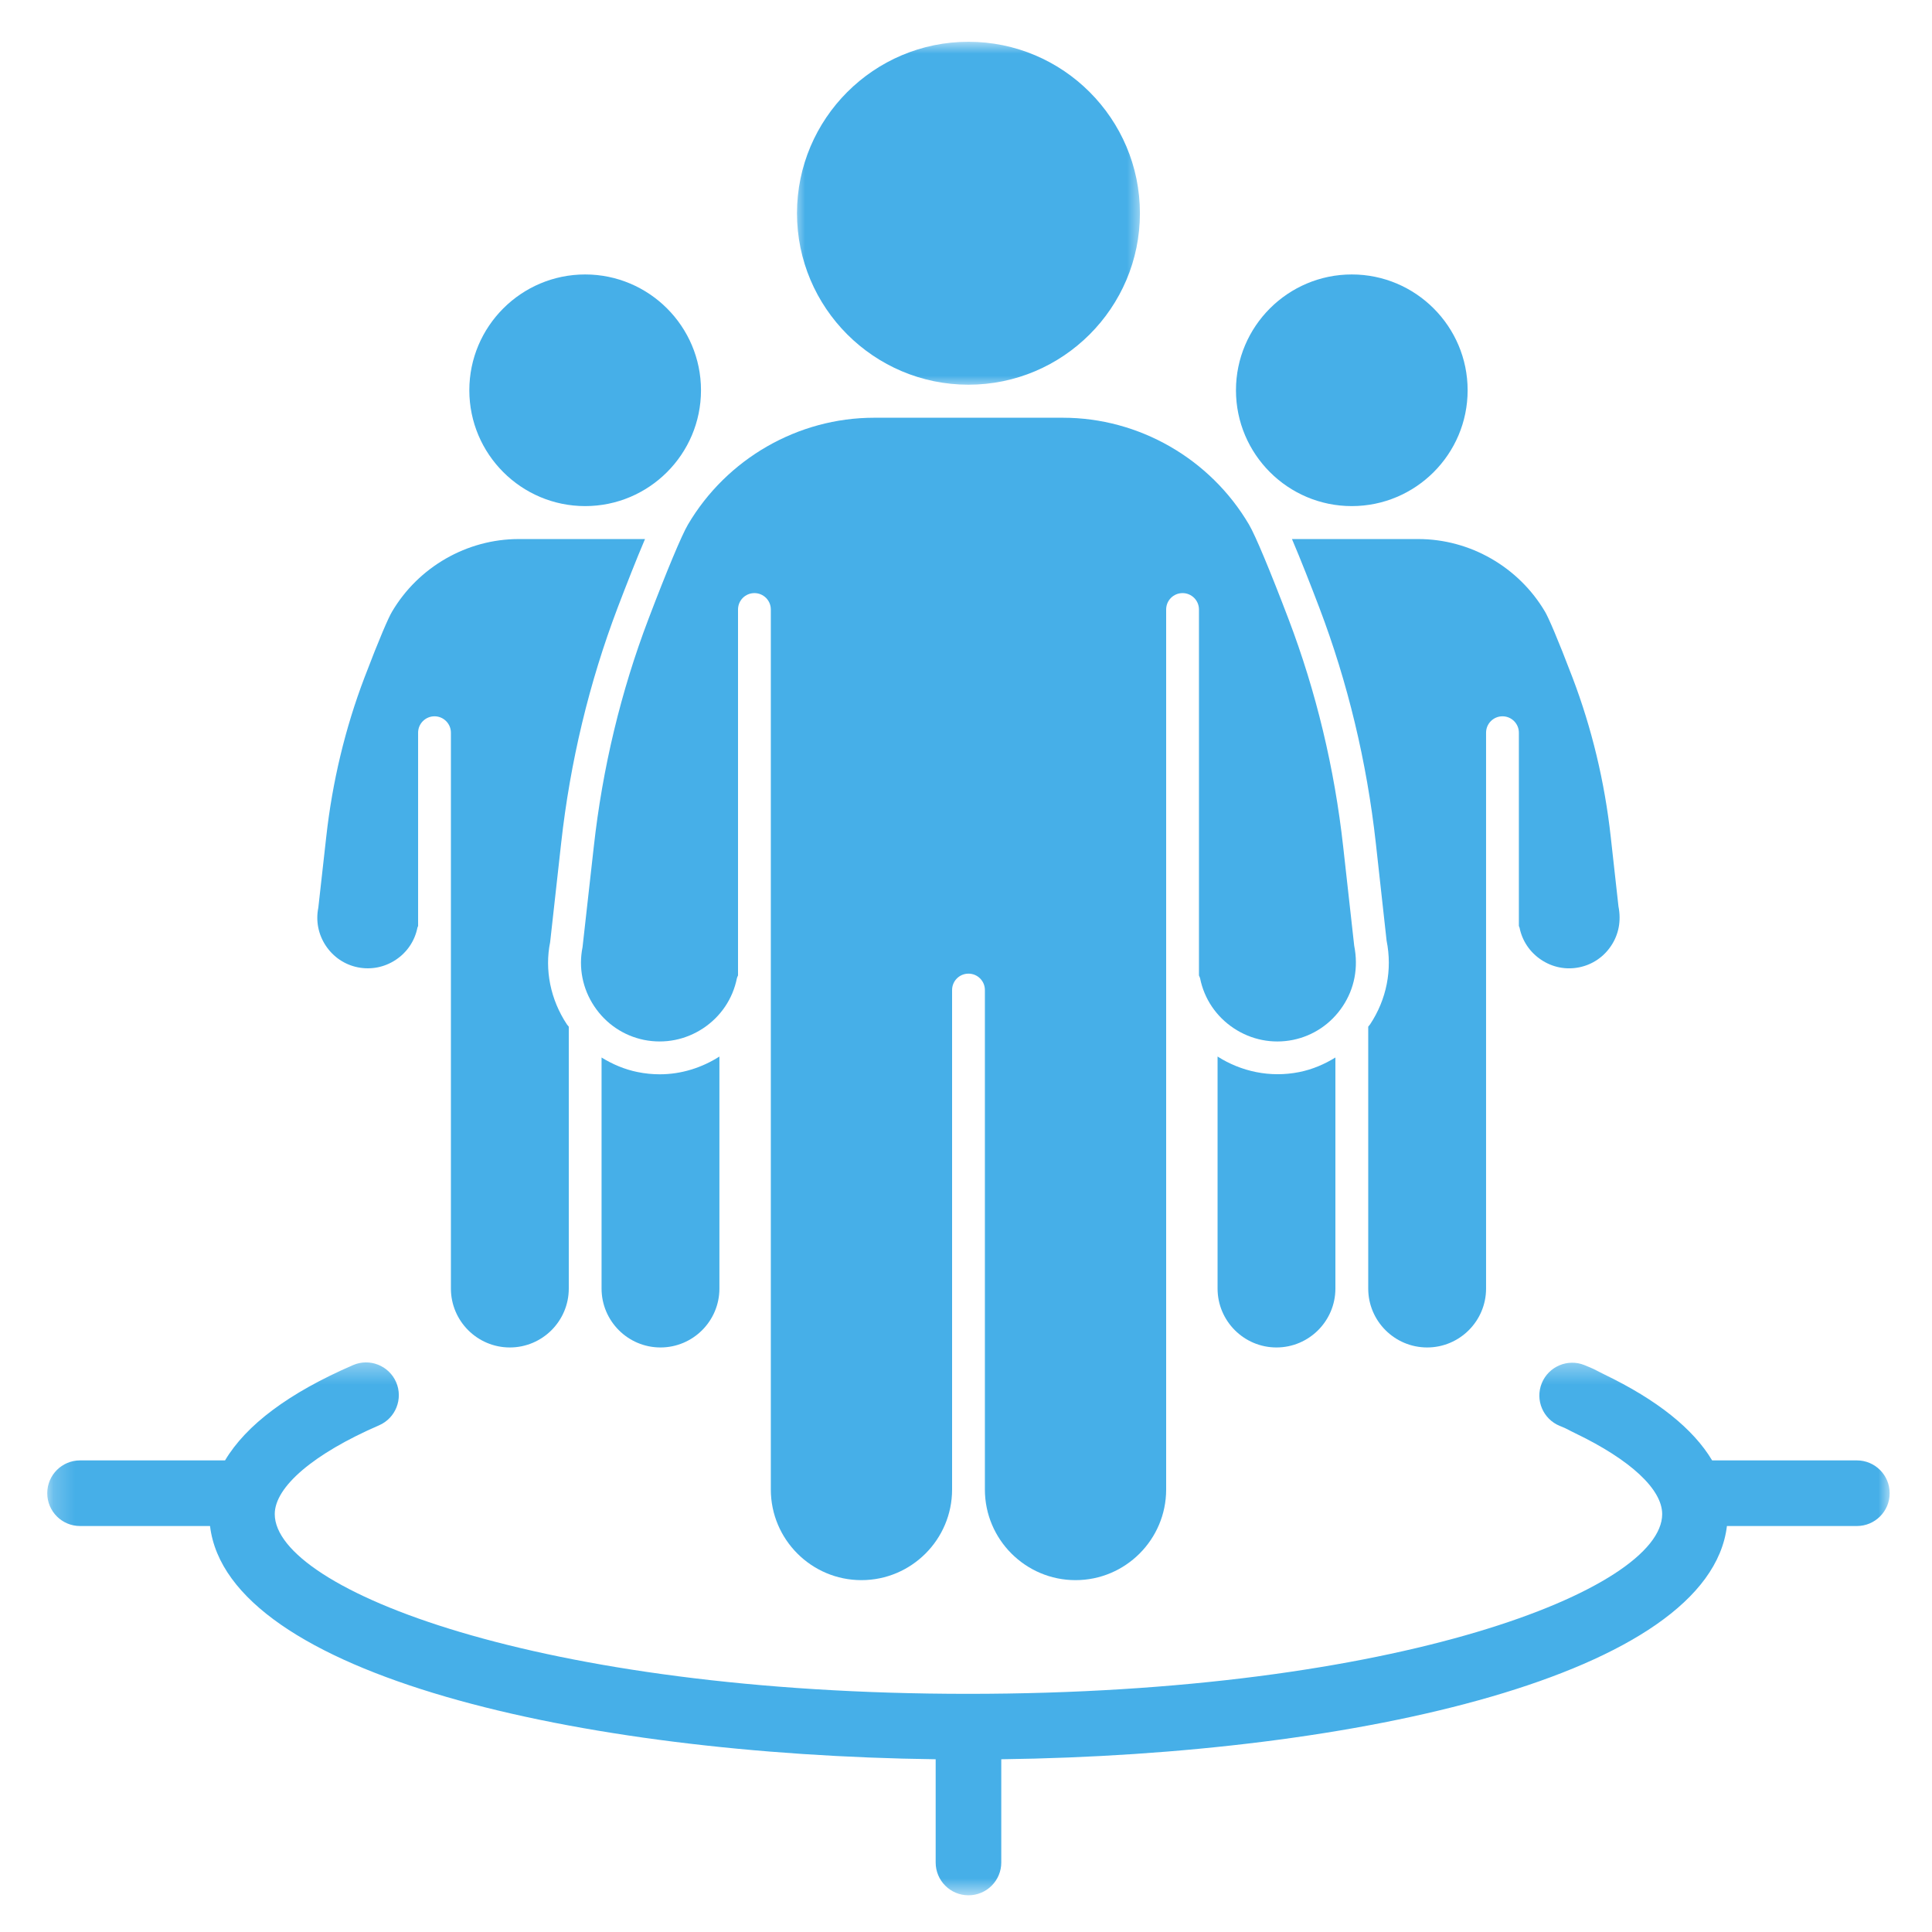
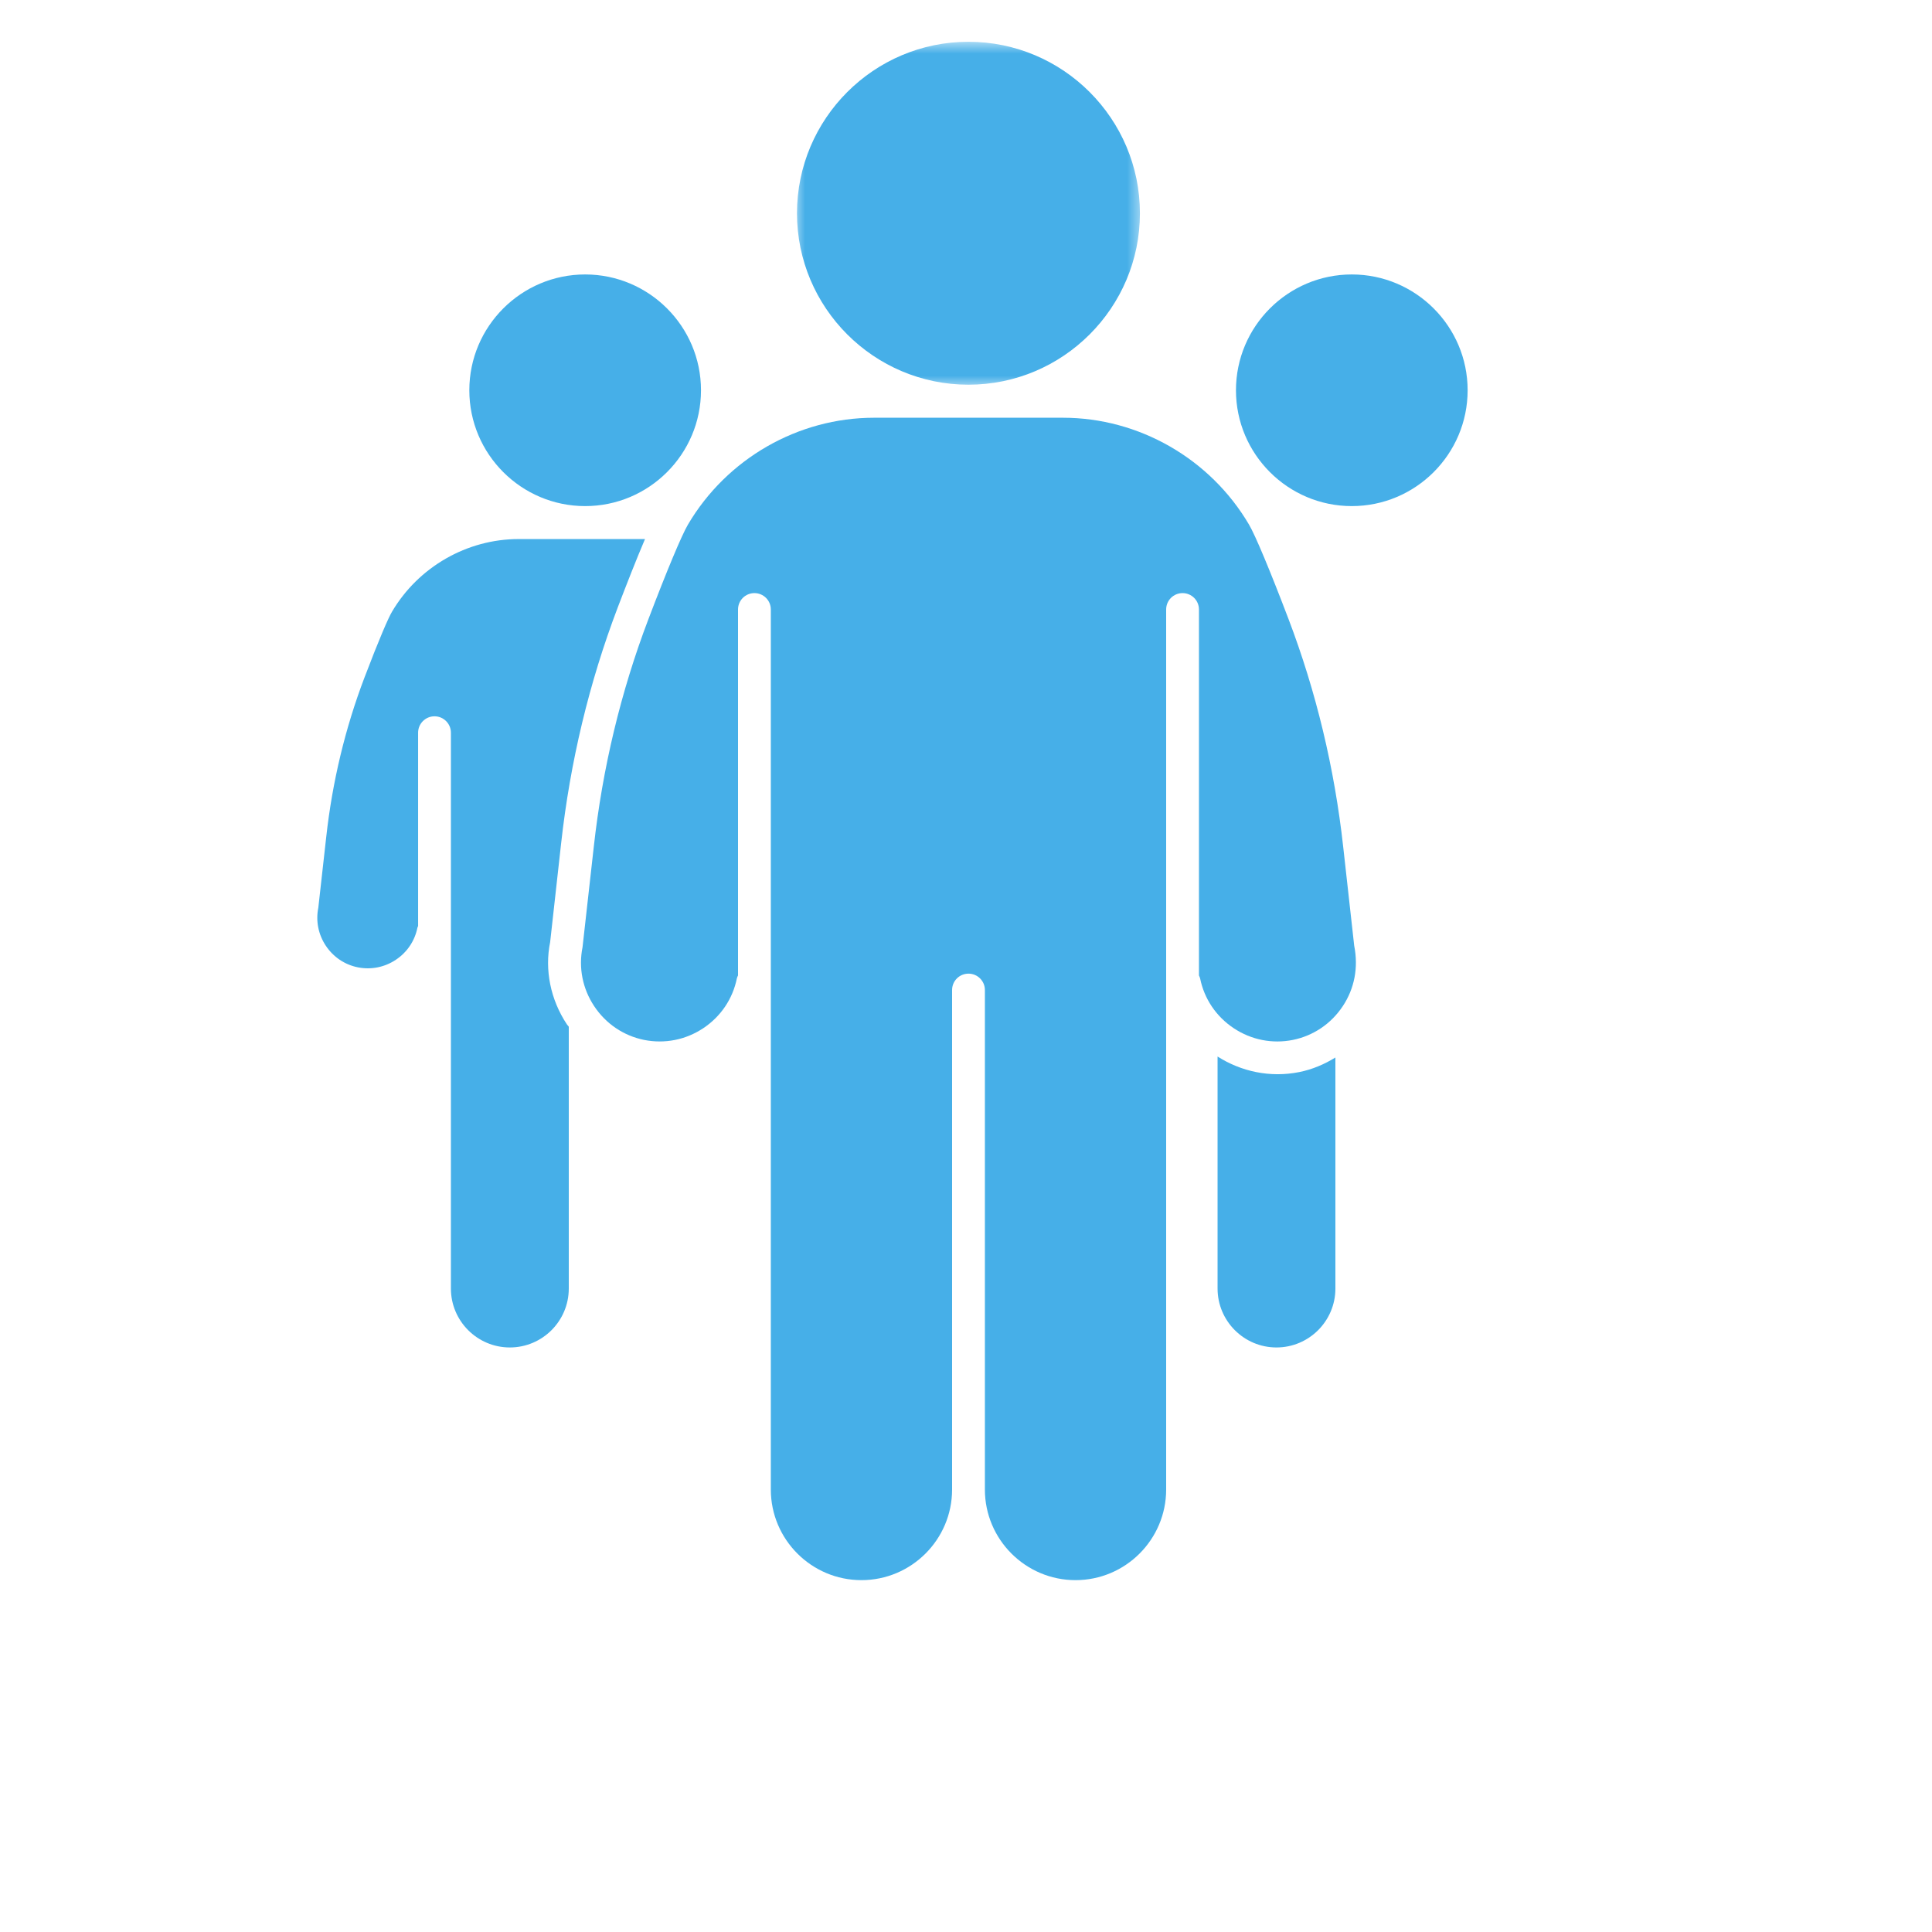
<svg xmlns="http://www.w3.org/2000/svg" width="90" height="90" viewBox="0 0 90 90" fill="none">
  <mask id="mask0_287_6378" style="mask-type:luminance" maskUnits="userSpaceOnUse" x="2" y="63" width="87" height="26">
-     <path d="M2.203 63.36H88.063V88.32H2.203V63.36Z" fill="white" />
-   </mask>
+     </mask>
  <g mask="url(#mask0_287_6378)">
    <path d="M86.5 71.088H80.447C79.614 78.017 63.269 81.738 46.643 81.953V86.762C46.643 87.606 45.96 88.29 45.115 88.29C44.27 88.29 43.587 87.606 43.587 86.762V81.953C26.962 81.738 10.616 78.017 9.784 71.088H3.729C2.885 71.088 2.201 70.403 2.201 69.56C2.201 68.716 2.885 68.031 3.729 68.031H10.483C11.468 66.38 13.445 64.892 16.444 63.593C17.219 63.255 18.116 63.614 18.454 64.387C18.787 65.162 18.432 66.062 17.658 66.397C14.615 67.716 12.799 69.261 12.799 70.533C12.799 74.028 25.085 78.904 45.095 78.906C65.145 78.904 77.431 74.028 77.431 70.533C77.431 69.379 75.96 68.008 73.394 66.773C73.187 66.673 73.087 66.62 73.008 66.577C72.932 66.537 72.891 66.518 72.663 66.425C71.881 66.108 71.504 65.217 71.822 64.434C72.141 63.651 73.035 63.277 73.812 63.593C74.235 63.765 74.308 63.806 74.45 63.882L74.72 64.019C77.203 65.214 78.878 66.559 79.758 68.031H86.5C87.345 68.031 88.028 68.716 88.028 69.56C88.029 70.403 87.345 71.088 86.5 71.088Z" fill="#46AFE8" />
  </g>
-   <path d="M64.092 39.283C63.671 35.487 62.784 31.791 61.455 28.297C61.063 27.269 60.594 26.069 60.185 25.111H66.069C68.48 25.111 70.744 26.41 71.977 28.502C72.133 28.769 72.55 29.716 73.255 31.567C74.152 33.924 74.751 36.418 75.034 38.981L75.394 42.221C75.528 42.902 75.404 43.529 75.055 44.055C74.706 44.581 74.176 44.939 73.563 45.062C72.948 45.187 72.32 45.062 71.796 44.712C71.269 44.362 70.912 43.833 70.788 43.221C70.782 43.19 70.765 43.165 70.755 43.136V34.132C70.755 33.711 70.414 33.368 69.991 33.368C69.569 33.368 69.227 33.711 69.227 34.132V60.025C69.227 61.539 67.996 62.77 66.483 62.77C64.968 62.77 63.737 61.539 63.737 60.025V47.827C63.763 47.788 63.798 47.758 63.823 47.72C64.593 46.56 64.867 45.175 64.593 43.82L64.092 39.283Z" fill="#46AFE8" />
  <path d="M60.526 49.941C61.133 49.819 61.694 49.579 62.208 49.263V60.025C62.208 61.539 60.976 62.77 59.463 62.77C57.95 62.77 56.719 61.539 56.719 60.025V49.217C57.812 49.912 59.158 50.215 60.526 49.941Z" fill="#46AFE8" />
  <path d="M62.971 23.576C59.997 23.576 57.576 21.156 57.576 18.18C57.576 15.205 59.997 12.785 62.971 12.785C65.947 12.785 68.368 15.205 68.368 18.18C68.368 21.156 65.947 23.576 62.971 23.576Z" fill="#46AFE8" />
  <path d="M19.444 43.221C19.32 43.833 18.964 44.362 18.437 44.712C17.911 45.061 17.285 45.184 16.67 45.062C16.056 44.939 15.527 44.581 15.177 44.055C14.828 43.529 14.704 42.902 14.828 42.288L15.198 38.981C15.482 36.418 16.08 33.924 16.977 31.567C17.681 29.716 18.099 28.769 18.258 28.501C19.489 26.41 21.753 25.111 24.163 25.111H30.047C29.638 26.069 29.169 27.269 28.777 28.297C27.448 31.791 26.561 35.487 26.14 39.283L25.628 43.886C25.366 45.175 25.639 46.56 26.409 47.72C26.435 47.758 26.469 47.788 26.496 47.827V60.025C26.496 61.539 25.265 62.77 23.75 62.77C22.236 62.77 21.005 61.539 21.005 60.025V34.132C21.005 33.711 20.663 33.368 20.241 33.368C19.819 33.368 19.477 33.711 19.477 34.132V43.136C19.467 43.165 19.45 43.19 19.444 43.221Z" fill="#46AFE8" />
-   <path d="M30.734 50.045C31.74 50.045 32.695 49.738 33.513 49.218V60.025C33.513 61.539 32.282 62.77 30.767 62.77C29.254 62.77 28.023 61.539 28.023 60.025V49.263C28.537 49.579 29.098 49.819 29.705 49.941C30.05 50.011 30.395 50.045 30.734 50.045Z" fill="#46AFE8" />
  <path d="M32.655 18.18C32.655 21.156 30.234 23.576 27.259 23.576C24.284 23.576 21.863 21.156 21.863 18.18C21.863 15.205 24.284 12.785 27.259 12.785C30.234 12.785 32.655 15.205 32.655 18.18Z" fill="#46AFE8" />
  <path d="M27.137 44.123L27.66 39.452C28.066 35.783 28.922 32.214 30.207 28.839C31.065 26.583 31.753 24.937 32.048 24.436C33.856 21.366 37.178 19.46 40.716 19.46H49.516C53.054 19.46 56.376 21.366 58.183 24.436C58.479 24.937 59.166 26.583 60.025 28.839C61.309 32.214 62.166 35.783 62.572 39.452L63.084 44.055C63.287 45.078 63.094 46.056 62.55 46.874C62.005 47.694 61.18 48.25 60.225 48.444C59.266 48.635 58.291 48.441 57.473 47.899C56.654 47.355 56.097 46.529 55.905 45.573C55.894 45.525 55.87 45.484 55.852 45.44V28.393C55.852 27.97 55.51 27.629 55.088 27.629C54.665 27.629 54.324 27.97 54.324 28.393V69.387C54.324 71.715 52.43 73.609 50.102 73.609C47.774 73.609 45.88 71.715 45.88 69.387V46.12C45.88 45.697 45.538 45.356 45.116 45.356C44.693 45.356 44.352 45.697 44.352 46.12V69.387C44.352 71.715 42.458 73.609 40.129 73.609C37.801 73.609 35.908 71.715 35.908 69.387V28.393C35.908 27.97 35.566 27.629 35.144 27.629C34.721 27.629 34.38 27.97 34.38 28.393V45.44C34.361 45.484 34.337 45.525 34.327 45.573C34.135 46.529 33.578 47.355 32.759 47.899C31.941 48.442 30.969 48.633 30.007 48.444C29.052 48.25 28.226 47.694 27.681 46.874C27.137 46.056 26.944 45.078 27.137 44.123Z" fill="#46AFE8" />
  <mask id="mask1_287_6378" style="mask-type:luminance" maskUnits="userSpaceOnUse" x="36" y="1" width="18" height="17">
    <path d="M36.961 1.933H53.281V18H36.961V1.933Z" fill="white" />
  </mask>
  <g mask="url(#mask1_287_6378)">
    <path d="M53.102 9.934C53.102 14.338 49.518 17.921 45.114 17.921C40.71 17.921 37.127 14.338 37.127 9.934C37.127 5.529 40.71 1.946 45.114 1.946C49.518 1.946 53.102 5.529 53.102 9.934Z" fill="#46AFE8" />
  </g>
</svg>